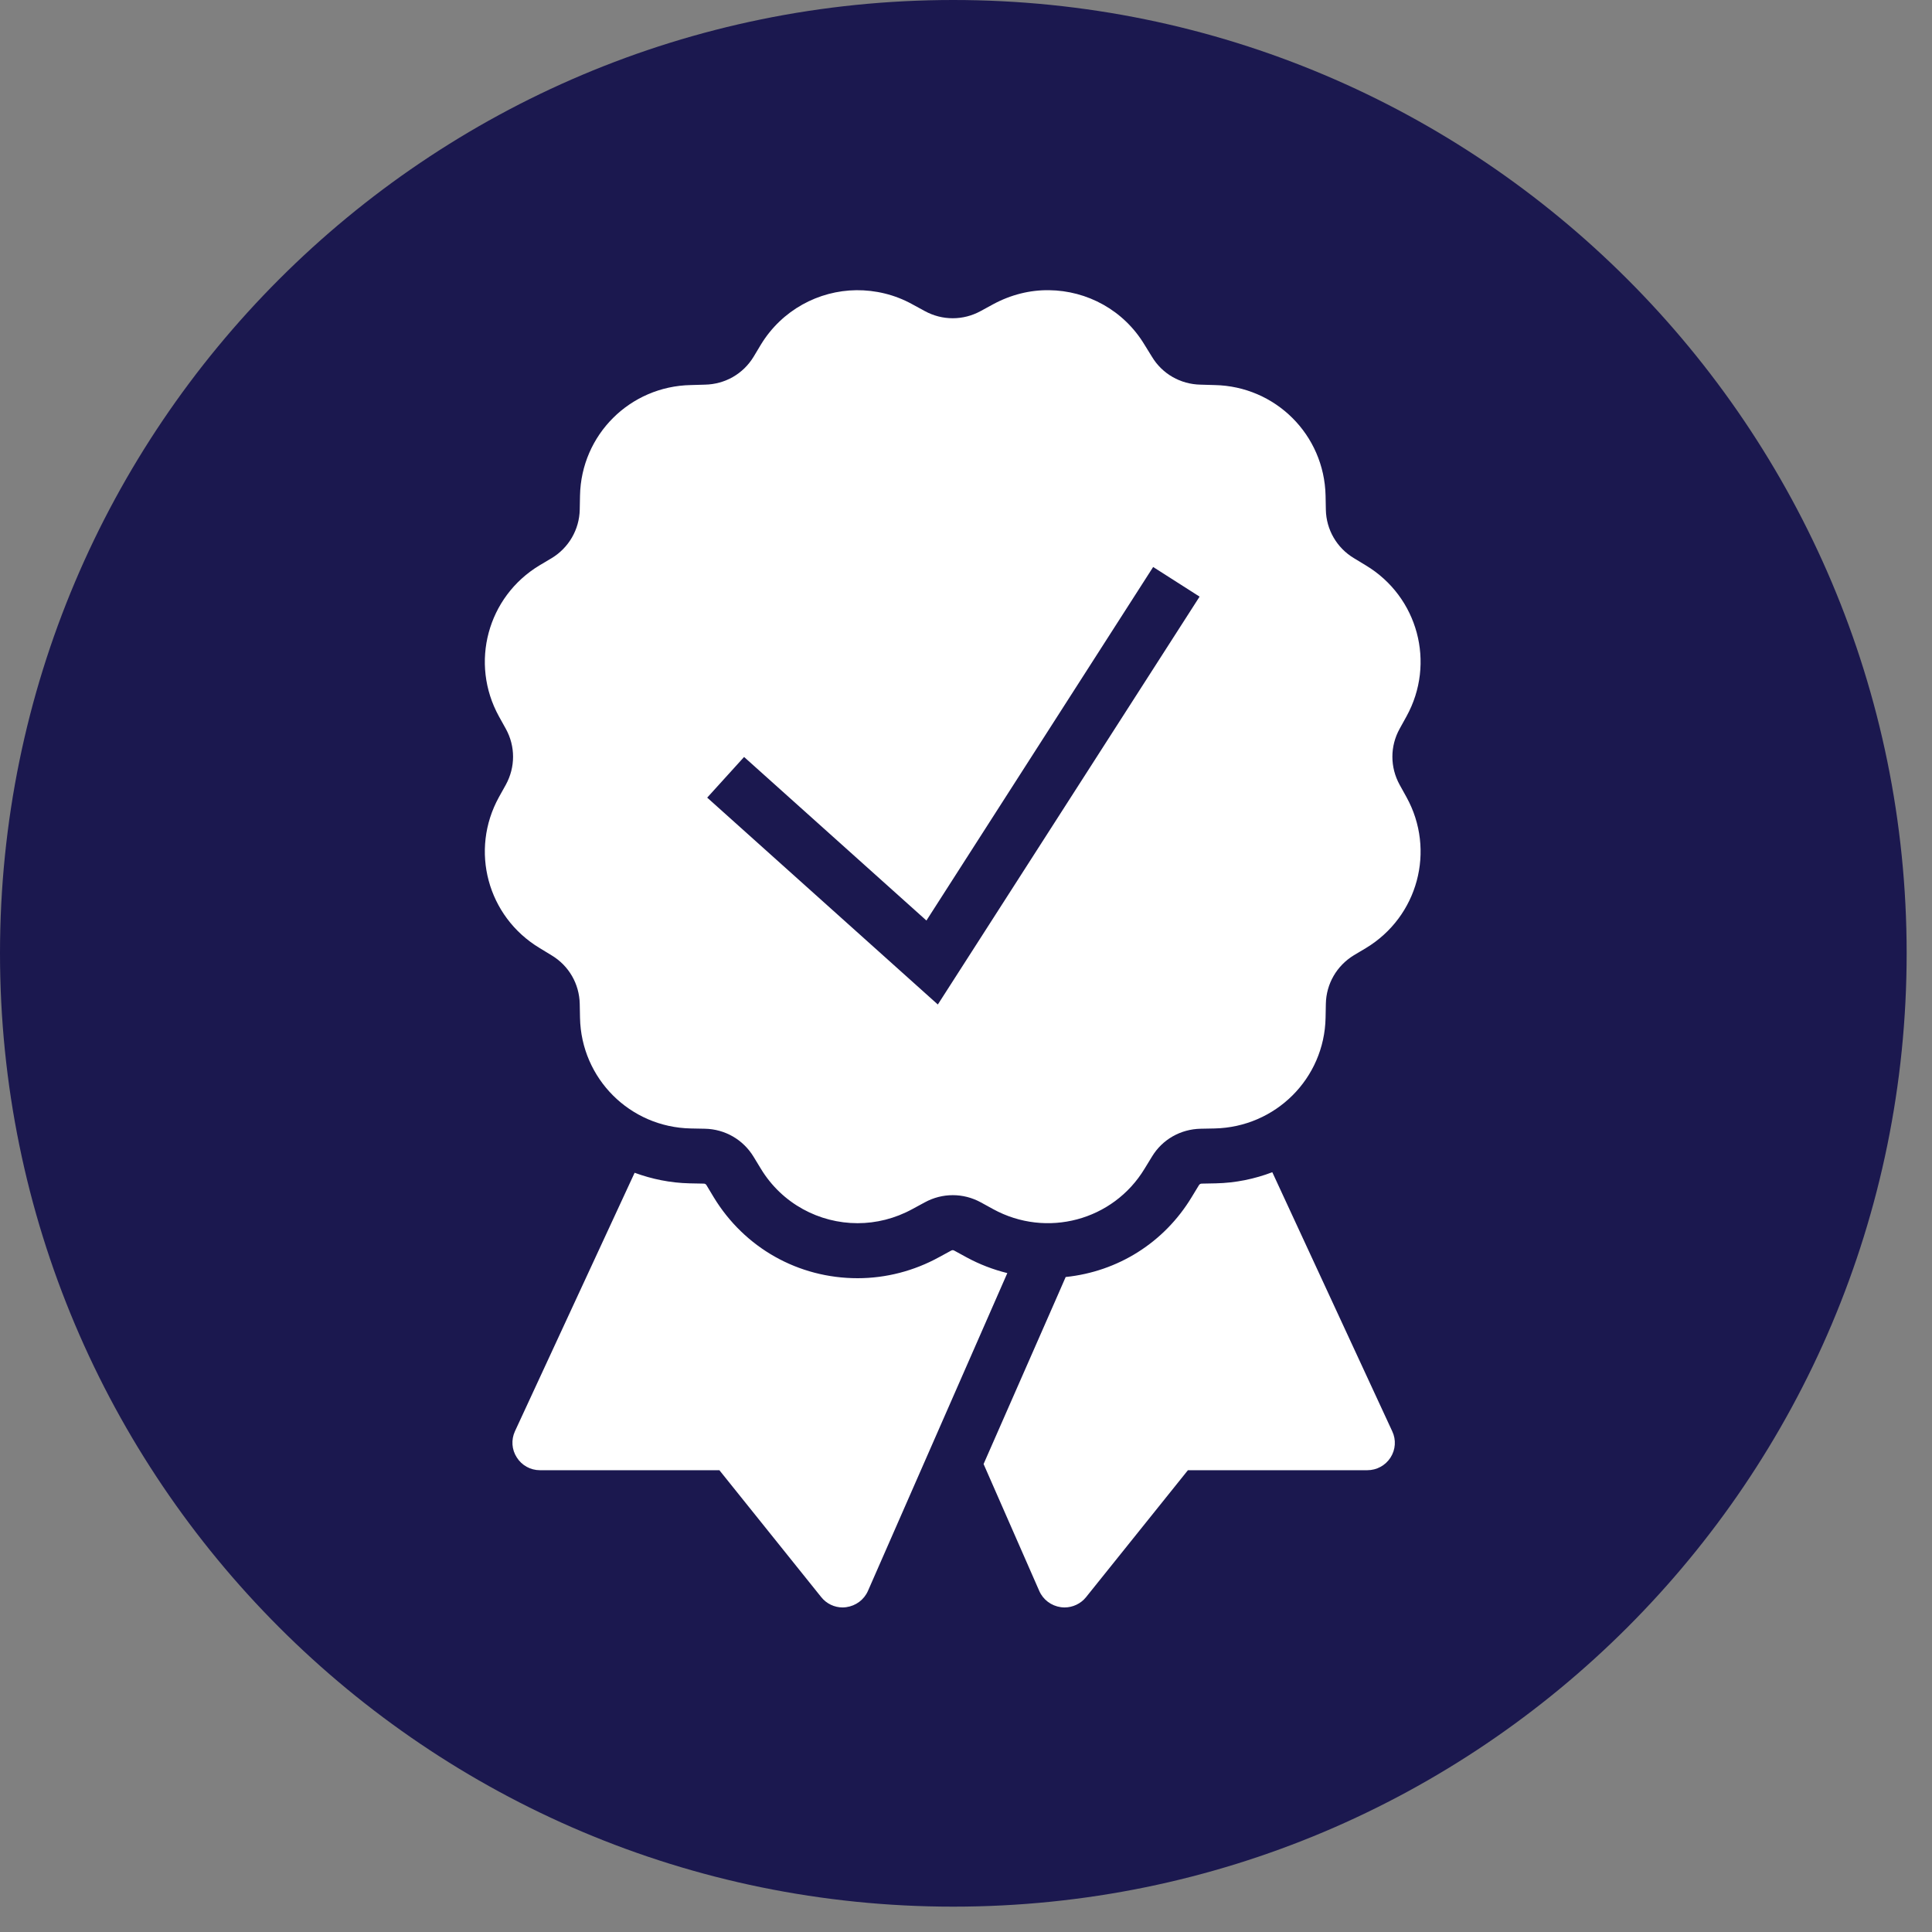
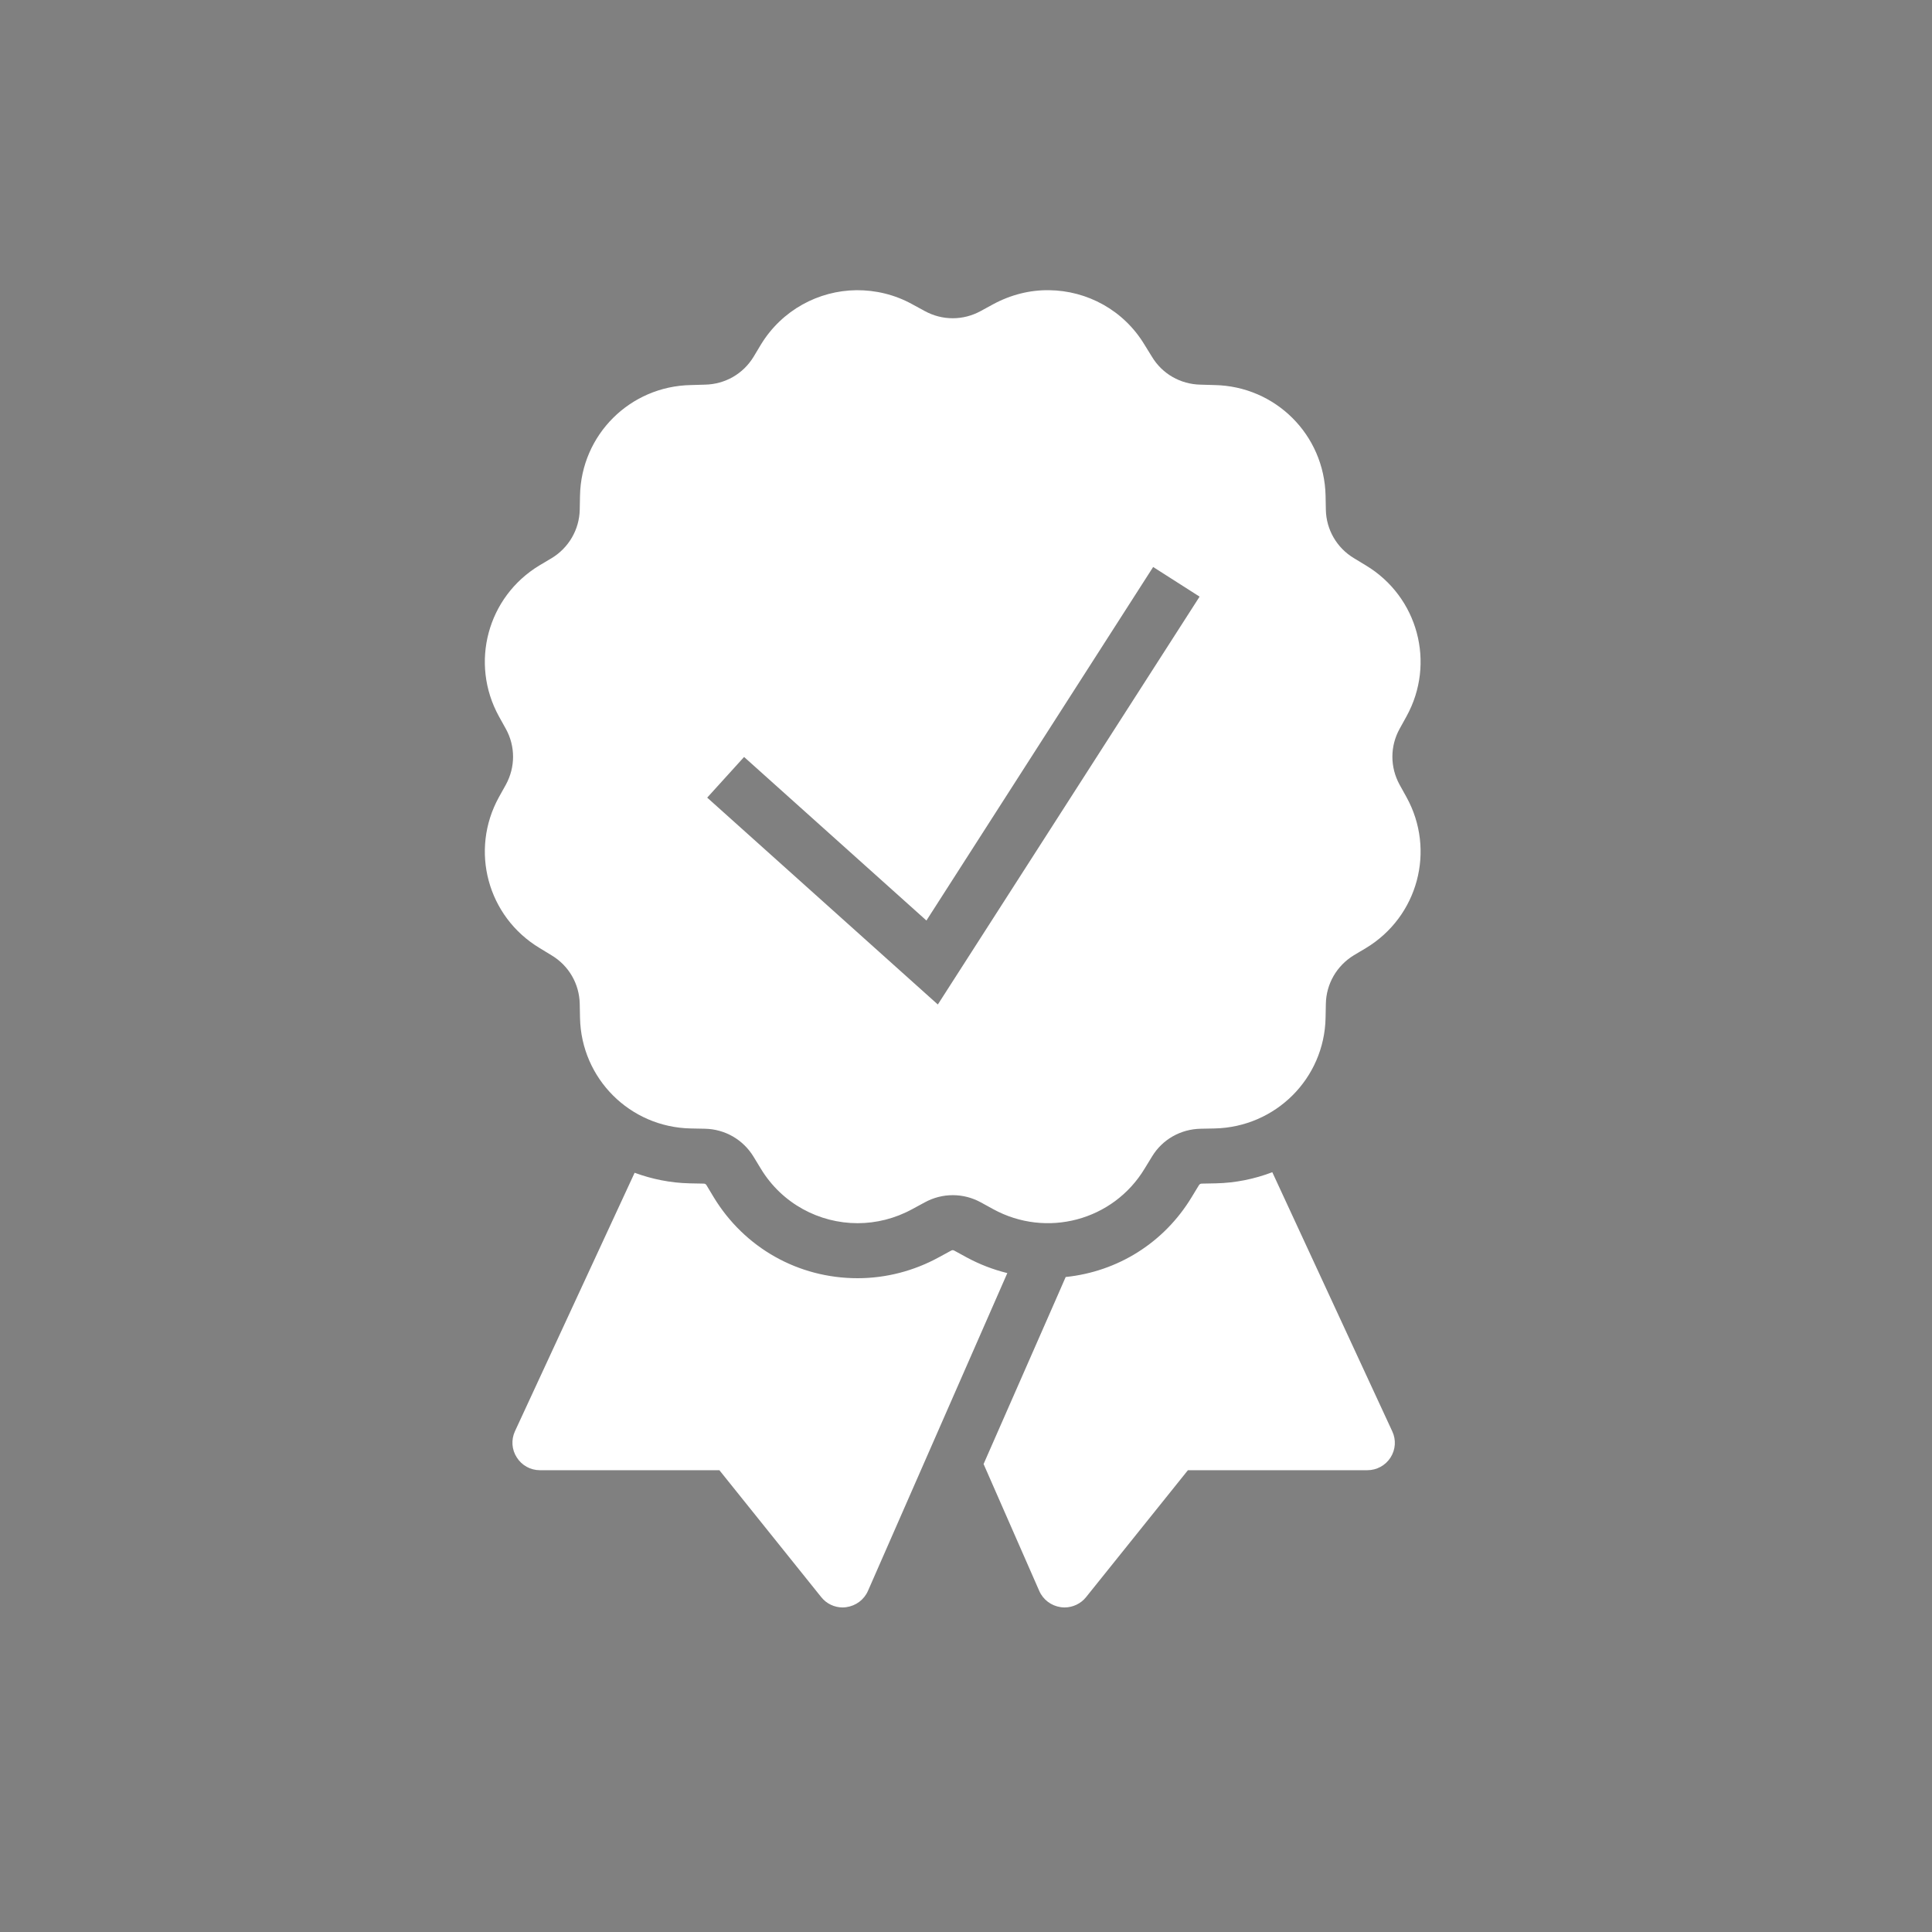
<svg xmlns="http://www.w3.org/2000/svg" width="75" zoomAndPan="magnify" viewBox="0 0 56.25 56.25" height="75" preserveAspectRatio="xMidYMid meet" version="1.0">
  <rect x="0" y="0" width="56.25" height="56.25" fill="#808080" stroke="none" />
  <defs>
    <clipPath id="id1">
-       <path d="M 0 0 L 55.512 0 L 55.512 55.512 L 0 55.512 Z M 0 0 " clip-rule="nonzero" />
-     </clipPath>
+       </clipPath>
    <clipPath id="id2">
      <path d="M 14 8.383 L 41.762 8.383 L 41.762 46.867 L 14 46.867 Z M 14 8.383 " clip-rule="nonzero" />
    </clipPath>
  </defs>
  <g clip-path="url(#id1)">
-     <path fill="rgb(10.59%, 9.409%, 30.98%)" d="M 27.754 0 C 12.426 0 0 12.426 0 27.754 C 0 43.082 12.426 55.512 27.754 55.512 C 43.082 55.512 55.512 43.082 55.512 27.754 C 55.512 12.426 43.082 0 27.754 0 " fill-opacity="1" fill-rule="nonzero" />
-   </g>
+     </g>
  <g clip-path="url(#id2)">
    <path fill="rgb(100%, 100%, 100%)" d="M 24.934 8.449 C 23.832 8.461 22.766 9.027 22.152 10.035 L 21.941 10.387 C 21.637 10.887 21.109 11.188 20.523 11.199 L 20.113 11.211 C 18.34 11.246 16.922 12.66 16.887 14.43 L 16.879 14.84 C 16.867 15.418 16.559 15.949 16.062 16.25 L 15.707 16.461 C 14.191 17.375 13.672 19.309 14.527 20.859 L 14.727 21.219 C 15.008 21.727 15.008 22.336 14.727 22.848 L 14.527 23.207 C 13.672 24.754 14.191 26.688 15.711 27.602 L 16.062 27.816 C 16.562 28.117 16.867 28.645 16.879 29.227 L 16.887 29.633 C 16.922 31.402 18.34 32.82 20.113 32.855 L 20.523 32.863 C 21.109 32.875 21.637 33.18 21.941 33.68 L 22.152 34.027 C 22.77 35.047 23.855 35.613 24.969 35.613 C 25.508 35.613 26.055 35.48 26.562 35.203 L 26.922 35.008 C 27.434 34.727 28.047 34.727 28.559 35.008 L 28.914 35.203 C 30.469 36.055 32.41 35.539 33.324 34.027 L 33.539 33.676 C 33.84 33.176 34.371 32.875 34.957 32.863 L 35.363 32.855 C 37.137 32.816 38.559 31.402 38.594 29.633 L 38.602 29.227 C 38.613 28.645 38.918 28.117 39.418 27.812 L 39.77 27.602 C 41.285 26.688 41.805 24.754 40.949 23.207 L 40.75 22.848 C 40.469 22.336 40.469 21.727 40.75 21.219 L 40.949 20.859 C 41.805 19.309 41.285 17.375 39.766 16.461 L 39.418 16.25 C 38.918 15.949 38.613 15.418 38.602 14.84 L 38.594 14.43 C 38.555 12.66 37.137 11.246 35.363 11.211 L 34.953 11.199 C 34.371 11.188 33.84 10.887 33.539 10.387 L 33.324 10.039 C 32.715 9.027 31.648 8.461 30.543 8.449 C 29.992 8.441 29.434 8.578 28.914 8.859 L 28.555 9.055 C 28.043 9.336 27.434 9.336 26.922 9.055 L 26.562 8.859 C 26.047 8.574 25.484 8.445 24.934 8.449 Z M 33.574 16.508 L 34.926 17.371 L 27.305 29.246 L 20.59 23.223 L 21.664 22.039 L 26.973 26.801 Z M 37.043 34.129 C 36.531 34.324 35.977 34.441 35.395 34.453 L 34.988 34.461 C 34.953 34.461 34.926 34.477 34.906 34.508 L 34.695 34.855 C 33.891 36.184 32.543 37.023 31.027 37.18 L 30.797 37.707 L 28.637 42.625 L 30.258 46.32 C 30.371 46.578 30.609 46.754 30.887 46.793 C 30.926 46.797 30.957 46.801 30.992 46.801 C 31.234 46.801 31.469 46.691 31.621 46.5 L 34.586 42.805 L 39.809 42.805 C 40.082 42.805 40.336 42.668 40.484 42.438 C 40.633 42.207 40.652 41.918 40.535 41.672 Z M 18.477 34.145 L 14.992 41.672 C 14.879 41.918 14.898 42.207 15.047 42.434 C 15.191 42.664 15.445 42.805 15.719 42.805 L 20.945 42.805 L 23.91 46.5 C 24.062 46.691 24.293 46.801 24.535 46.801 C 24.566 46.801 24.602 46.797 24.637 46.793 C 24.918 46.754 25.156 46.578 25.27 46.32 L 29.328 37.066 C 28.918 36.965 28.52 36.812 28.145 36.609 L 27.781 36.41 C 27.766 36.402 27.75 36.398 27.738 36.398 C 27.723 36.398 27.711 36.402 27.695 36.41 L 27.336 36.605 C 26.609 37.004 25.793 37.215 24.969 37.215 C 23.242 37.215 21.676 36.332 20.781 34.859 L 20.57 34.508 C 20.551 34.477 20.527 34.461 20.492 34.461 L 20.082 34.453 C 19.516 34.441 18.977 34.328 18.477 34.145 Z M 18.477 34.145 " fill-opacity="1" fill-rule="nonzero" />
  </g>
</svg>